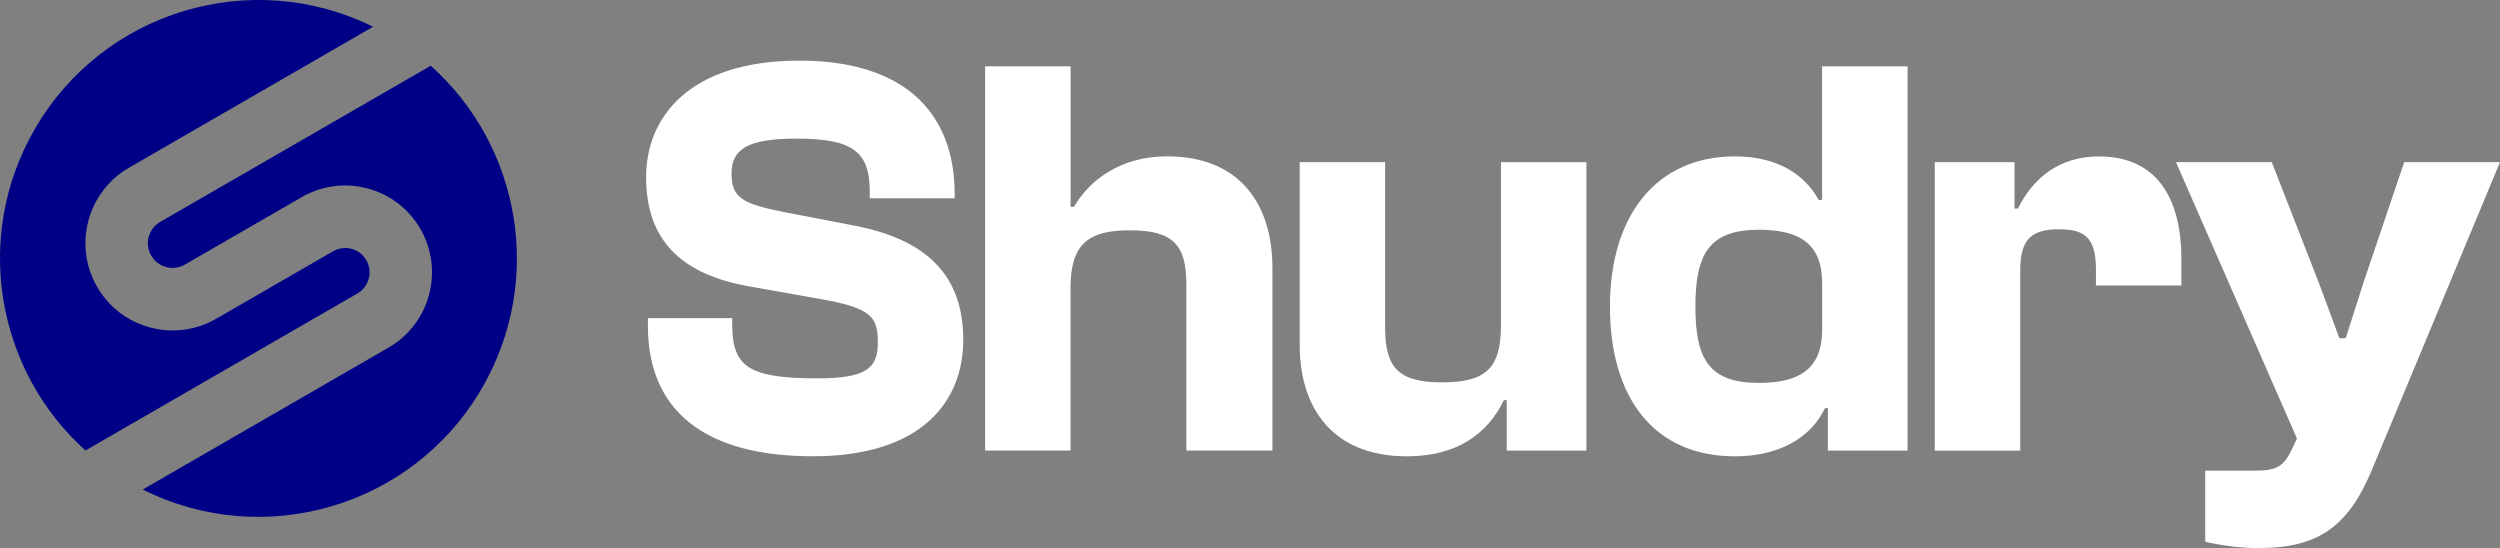
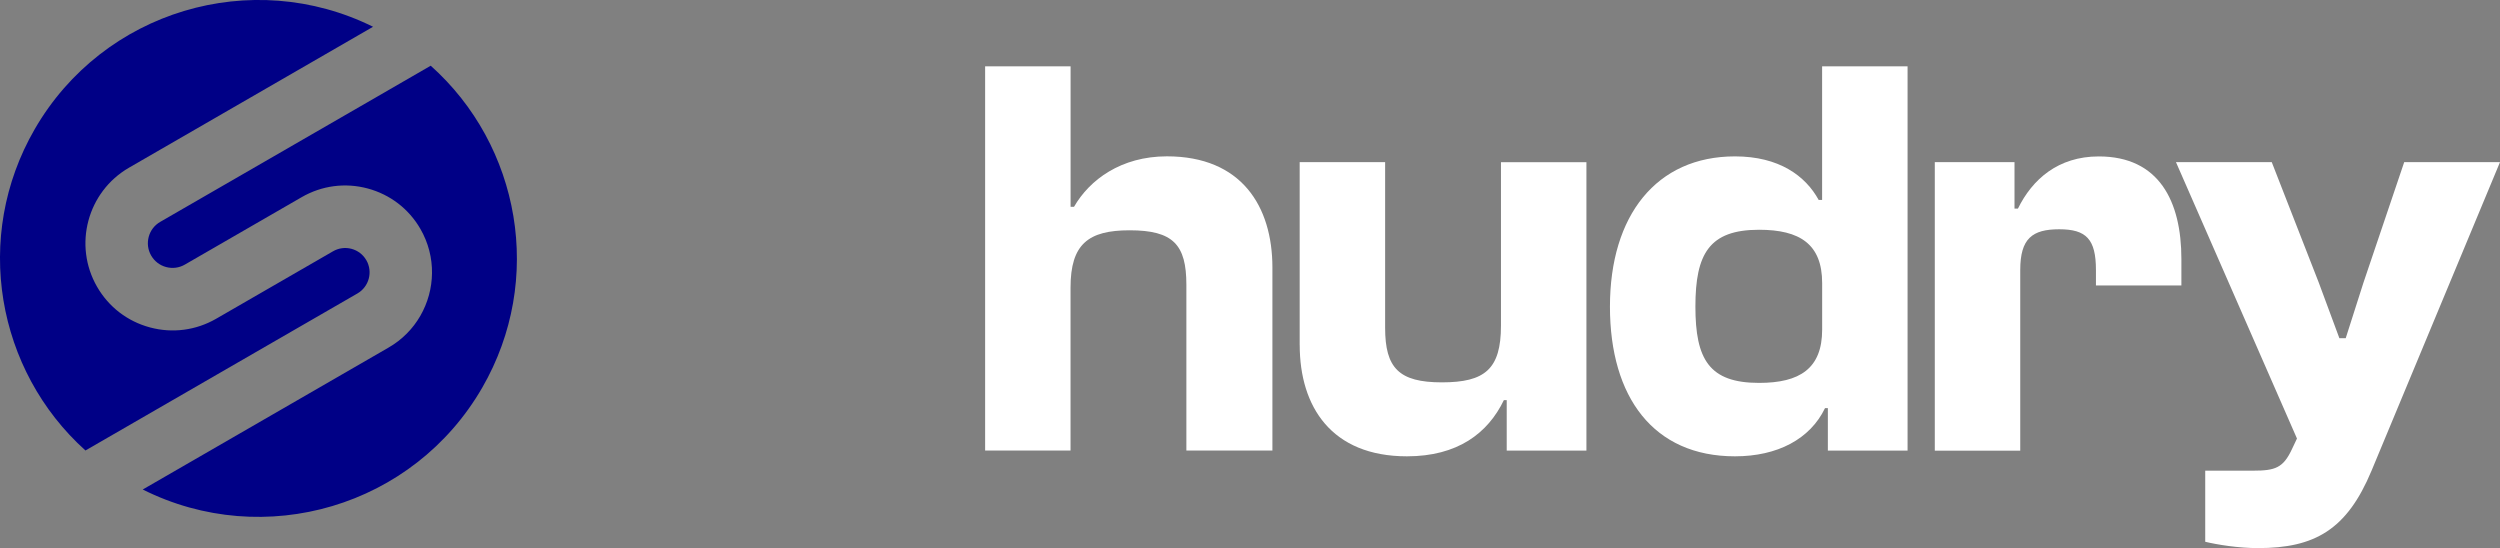
<svg xmlns="http://www.w3.org/2000/svg" id="Layer_2" viewBox="0 0 561.12 123.02">
  <rect x="0" y="0" width="561.12" height="123.02" fill="#808080" stroke="none" />
  <defs>
    <style>.cls-1{fill:#fff;}.cls-1,.cls-2{stroke-width:0px;}.cls-2{fill:#000086;}</style>
  </defs>
  <g id="Layer_1-2">
-     <path class="cls-1" d="m145.42,73.07v-1.67h18.92v1.29c0,9.52,3.47,12.23,19.05,12.23,10.94,0,13.64-2.19,13.64-7.98s-1.29-7.85-13.39-9.91l-15.19-2.7c-16.48-2.83-23.43-11.2-23.43-24.59s9.65-26.13,34.37-26.13,34.88,12.74,34.88,29.86v1.03h-19.05v-1.42c0-9.01-3.73-11.97-16.48-11.97-11.07,0-14.55,2.45-14.55,7.85s2.32,6.82,12.36,8.75l15.32,2.96c18.15,3.47,24.33,13,24.33,25.61,0,13.77-9.27,26.13-33.72,26.13s-37.07-10.3-37.07-29.35Z" />
    <path class="cls-1" d="m221.11,101.13V14.89h19.18v31.53h.77c3.48-6.05,10.55-11.33,20.85-11.33,16.73,0,23.68,11.2,23.68,24.97v41.06h-19.31v-37.2c0-9.01-2.96-12.23-12.74-12.23-9.27,0-13.26,3.09-13.26,12.87v36.56h-19.18Z" />
    <path class="cls-1" d="m291.71,77.45v-41.06h19.18v37.2c0,9.01,3.09,12.23,12.74,12.23s13.26-2.96,13.26-12.74v-36.68h19.18v64.74h-17.89v-11.33h-.64c-3.6,7.47-10.43,12.61-21.75,12.61-16.99,0-24.07-11.2-24.07-24.97Z" />
    <path class="cls-1" d="m361.35,68.82c0-20.47,10.43-33.72,28.06-33.72,9.91,0,15.83,4.38,18.79,9.78h.77V14.89h19.18v86.24h-17.89v-9.52h-.64c-3.35,6.95-10.68,10.81-20.21,10.81-18.28,0-28.06-13.26-28.06-33.6Zm33.47,17.12c9.14,0,14.16-3.22,14.16-11.97v-10.43c0-8.75-5.02-11.97-14.16-11.97-11.2,0-14.29,5.41-14.29,17.25s3.09,17.12,14.29,17.12Z" />
    <path class="cls-1" d="m434.26,101.13V36.39h17.89v10.43h.77c3.22-6.56,9.01-11.71,18.15-11.71,13.52,0,18.54,10.04,18.54,23.04v5.92h-19.18v-3.47c0-6.95-2.19-9.14-8.24-9.14s-8.75,2.06-8.75,9.14v40.55h-19.18Z" />
    <path class="cls-1" d="m494.96,121.6v-15.96h10.81c4.89,0,6.69-.64,8.62-4.76l1.16-2.45-27.16-62.04h21.5l10.55,27.03,4.63,12.49h1.42l3.99-12.49,9.14-27.03h21.5l-28.83,69.25c-5.53,13.26-12.74,17.38-25.49,17.38-4.38,0-9.14-.77-11.84-1.42Z" />
    <path class="cls-2" d="m82.22,58.4c-.73-1.27-1.91-2.17-3.32-2.55-1.41-.38-2.89-.18-4.15.55l-26.23,15.14c-4.53,2.61-9.8,3.31-14.85,1.95-5.05-1.35-9.27-4.59-11.88-9.12-5.39-9.34-2.18-21.33,7.16-26.73l35.28-20.37h0s19.5-11.26,19.5-11.26C56.53-7.47,23.17,2.35,7.78,29.01-6.17,53.17-.76,83.18,19.18,101.11l40.89-23.61h0s20.15-11.63,20.15-11.63c2.61-1.51,3.51-4.86,2-7.48Z" />
    <path class="cls-2" d="m96.67,14.75h0s-11.87,6.86-11.87,6.86l-18.71,10.8h0s-30.13,17.39-30.13,17.39c-1.28.74-2.2,1.93-2.58,3.36-.38,1.43-.19,2.92.55,4.2.74,1.28,1.93,2.2,3.36,2.58,1.43.38,2.92.19,4.2-.55l26.23-15.14c4.51-2.6,9.76-3.3,14.8-1.95,5.03,1.35,9.24,4.57,11.84,9.08,3.61,6.25,3.35,13.68-.02,19.52-1.65,2.86-4.05,5.34-7.12,7.11l-22.25,12.85h0s-32.93,19.01-32.93,19.01c27.25,13.67,60.76,3.88,76.2-22.86,13.99-24.23,8.51-54.35-11.58-72.27Z" />
  </g>
</svg>